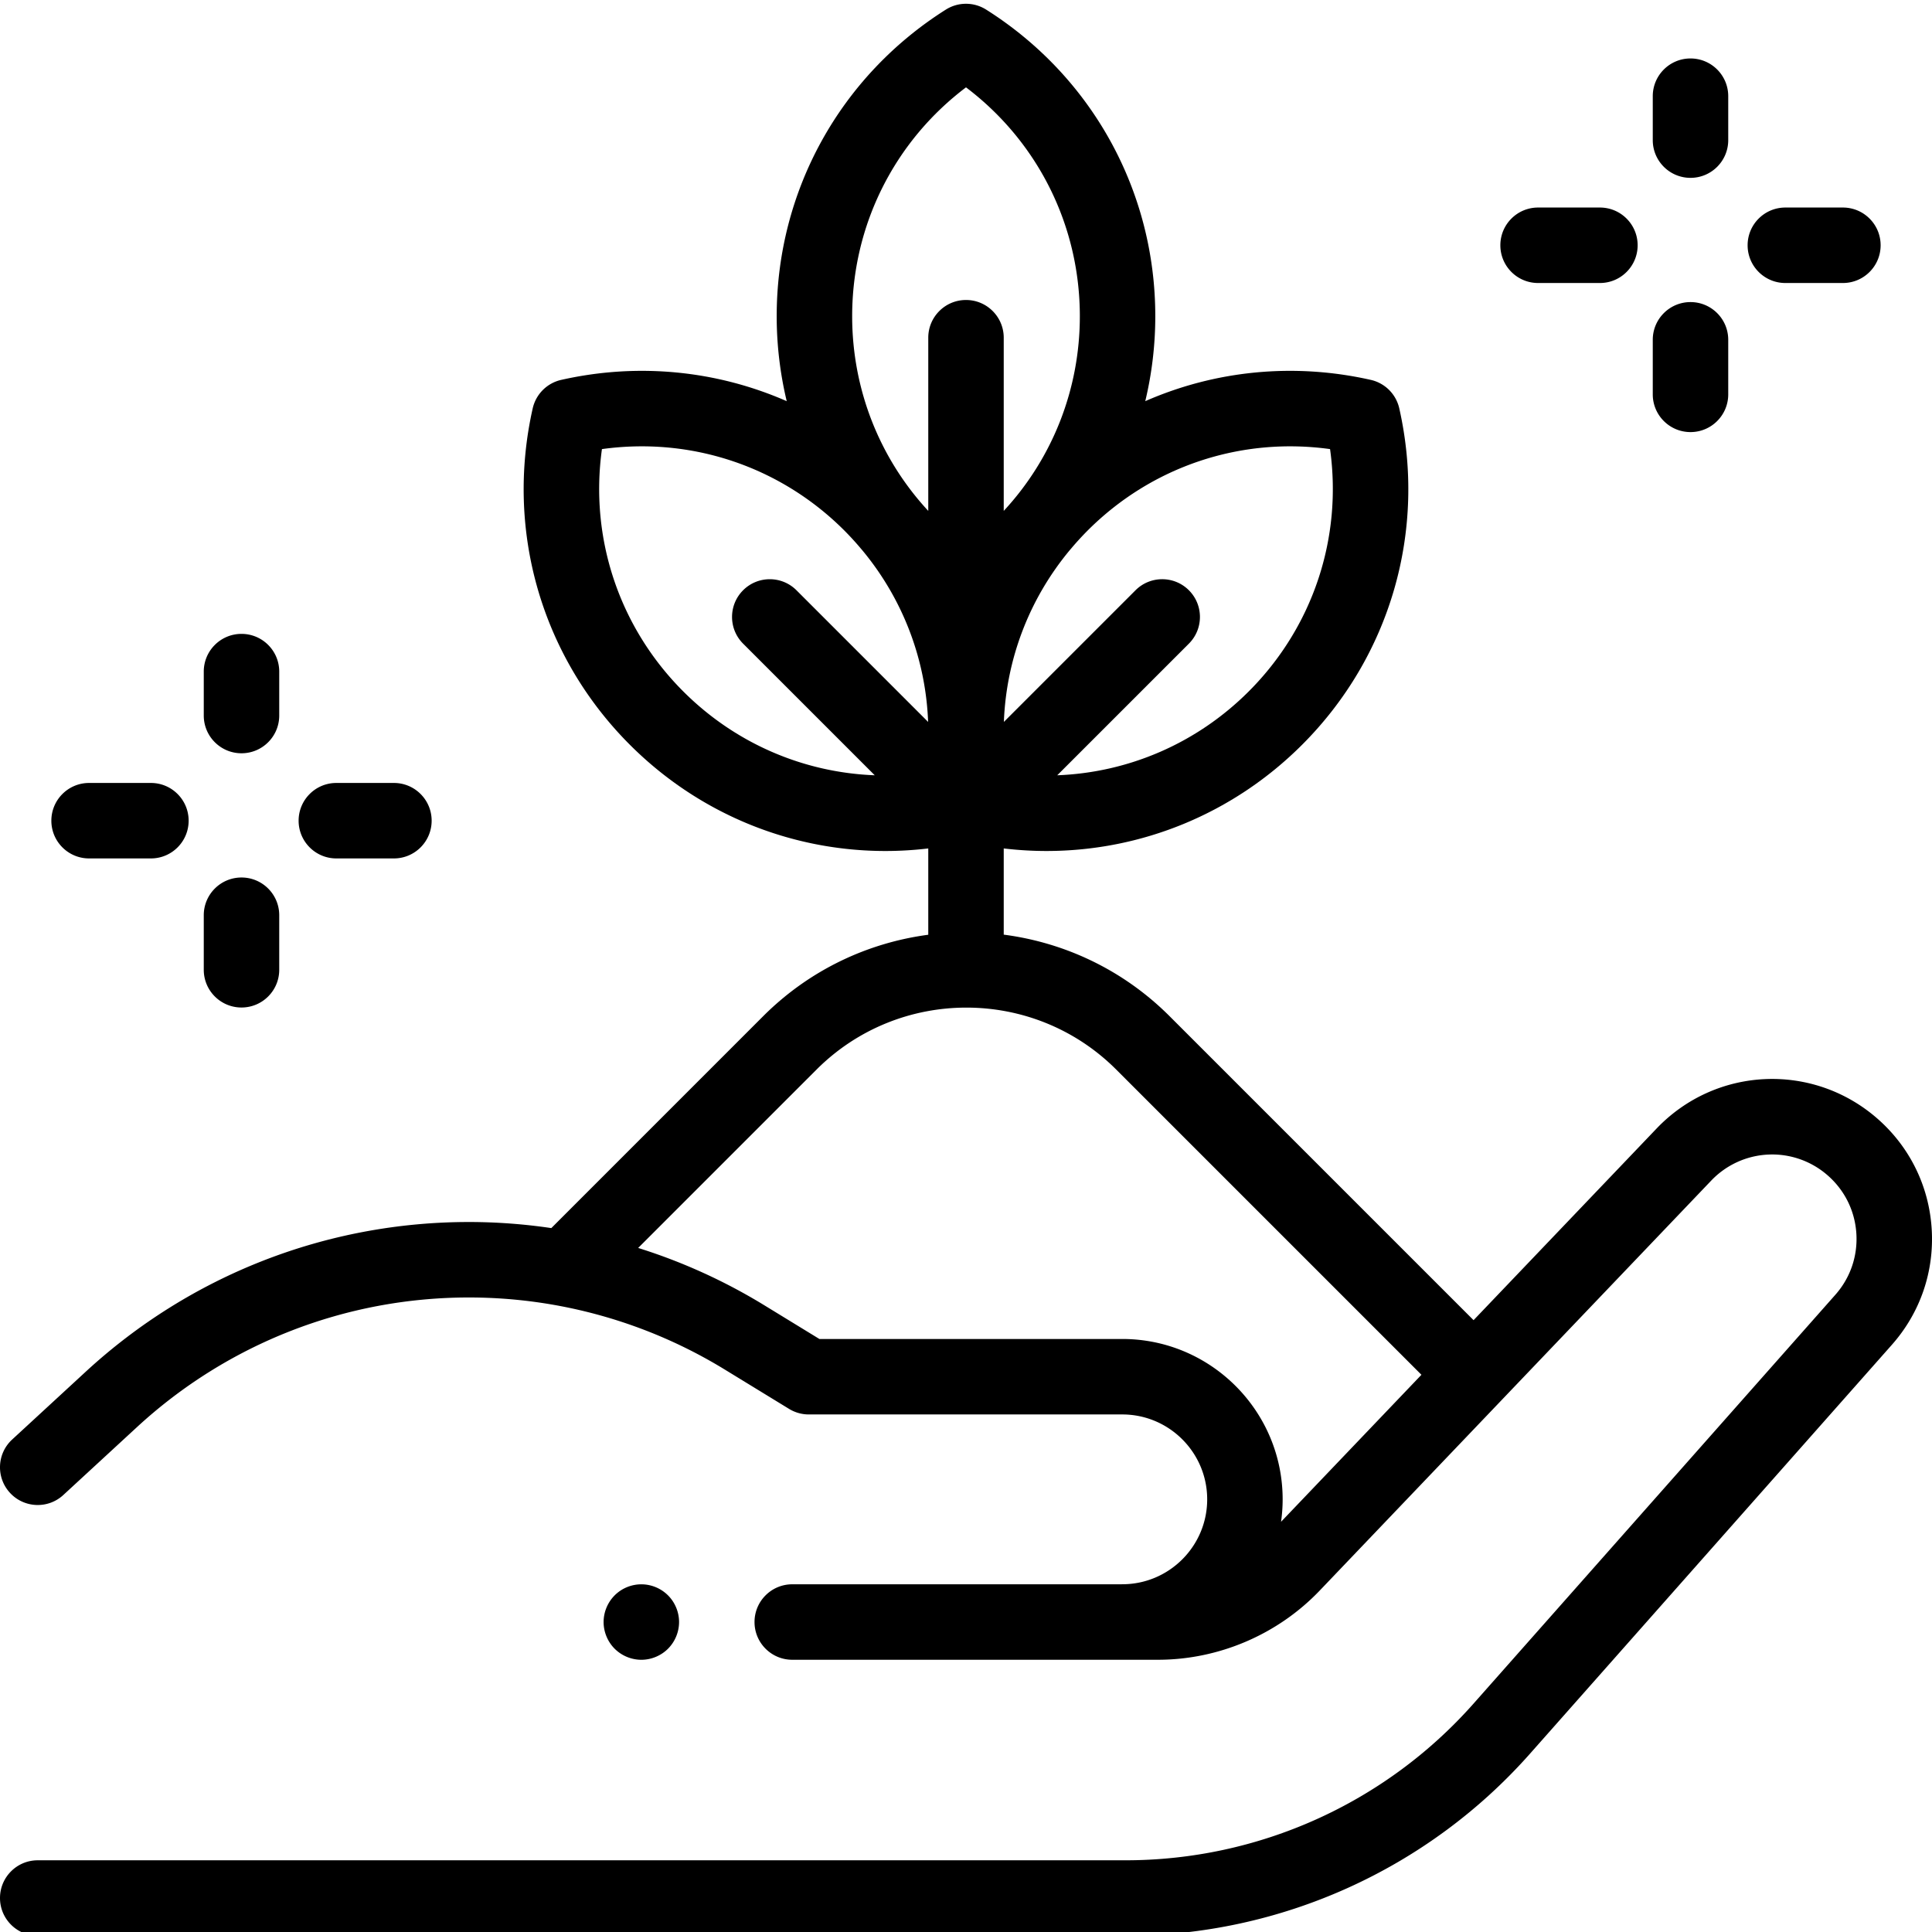
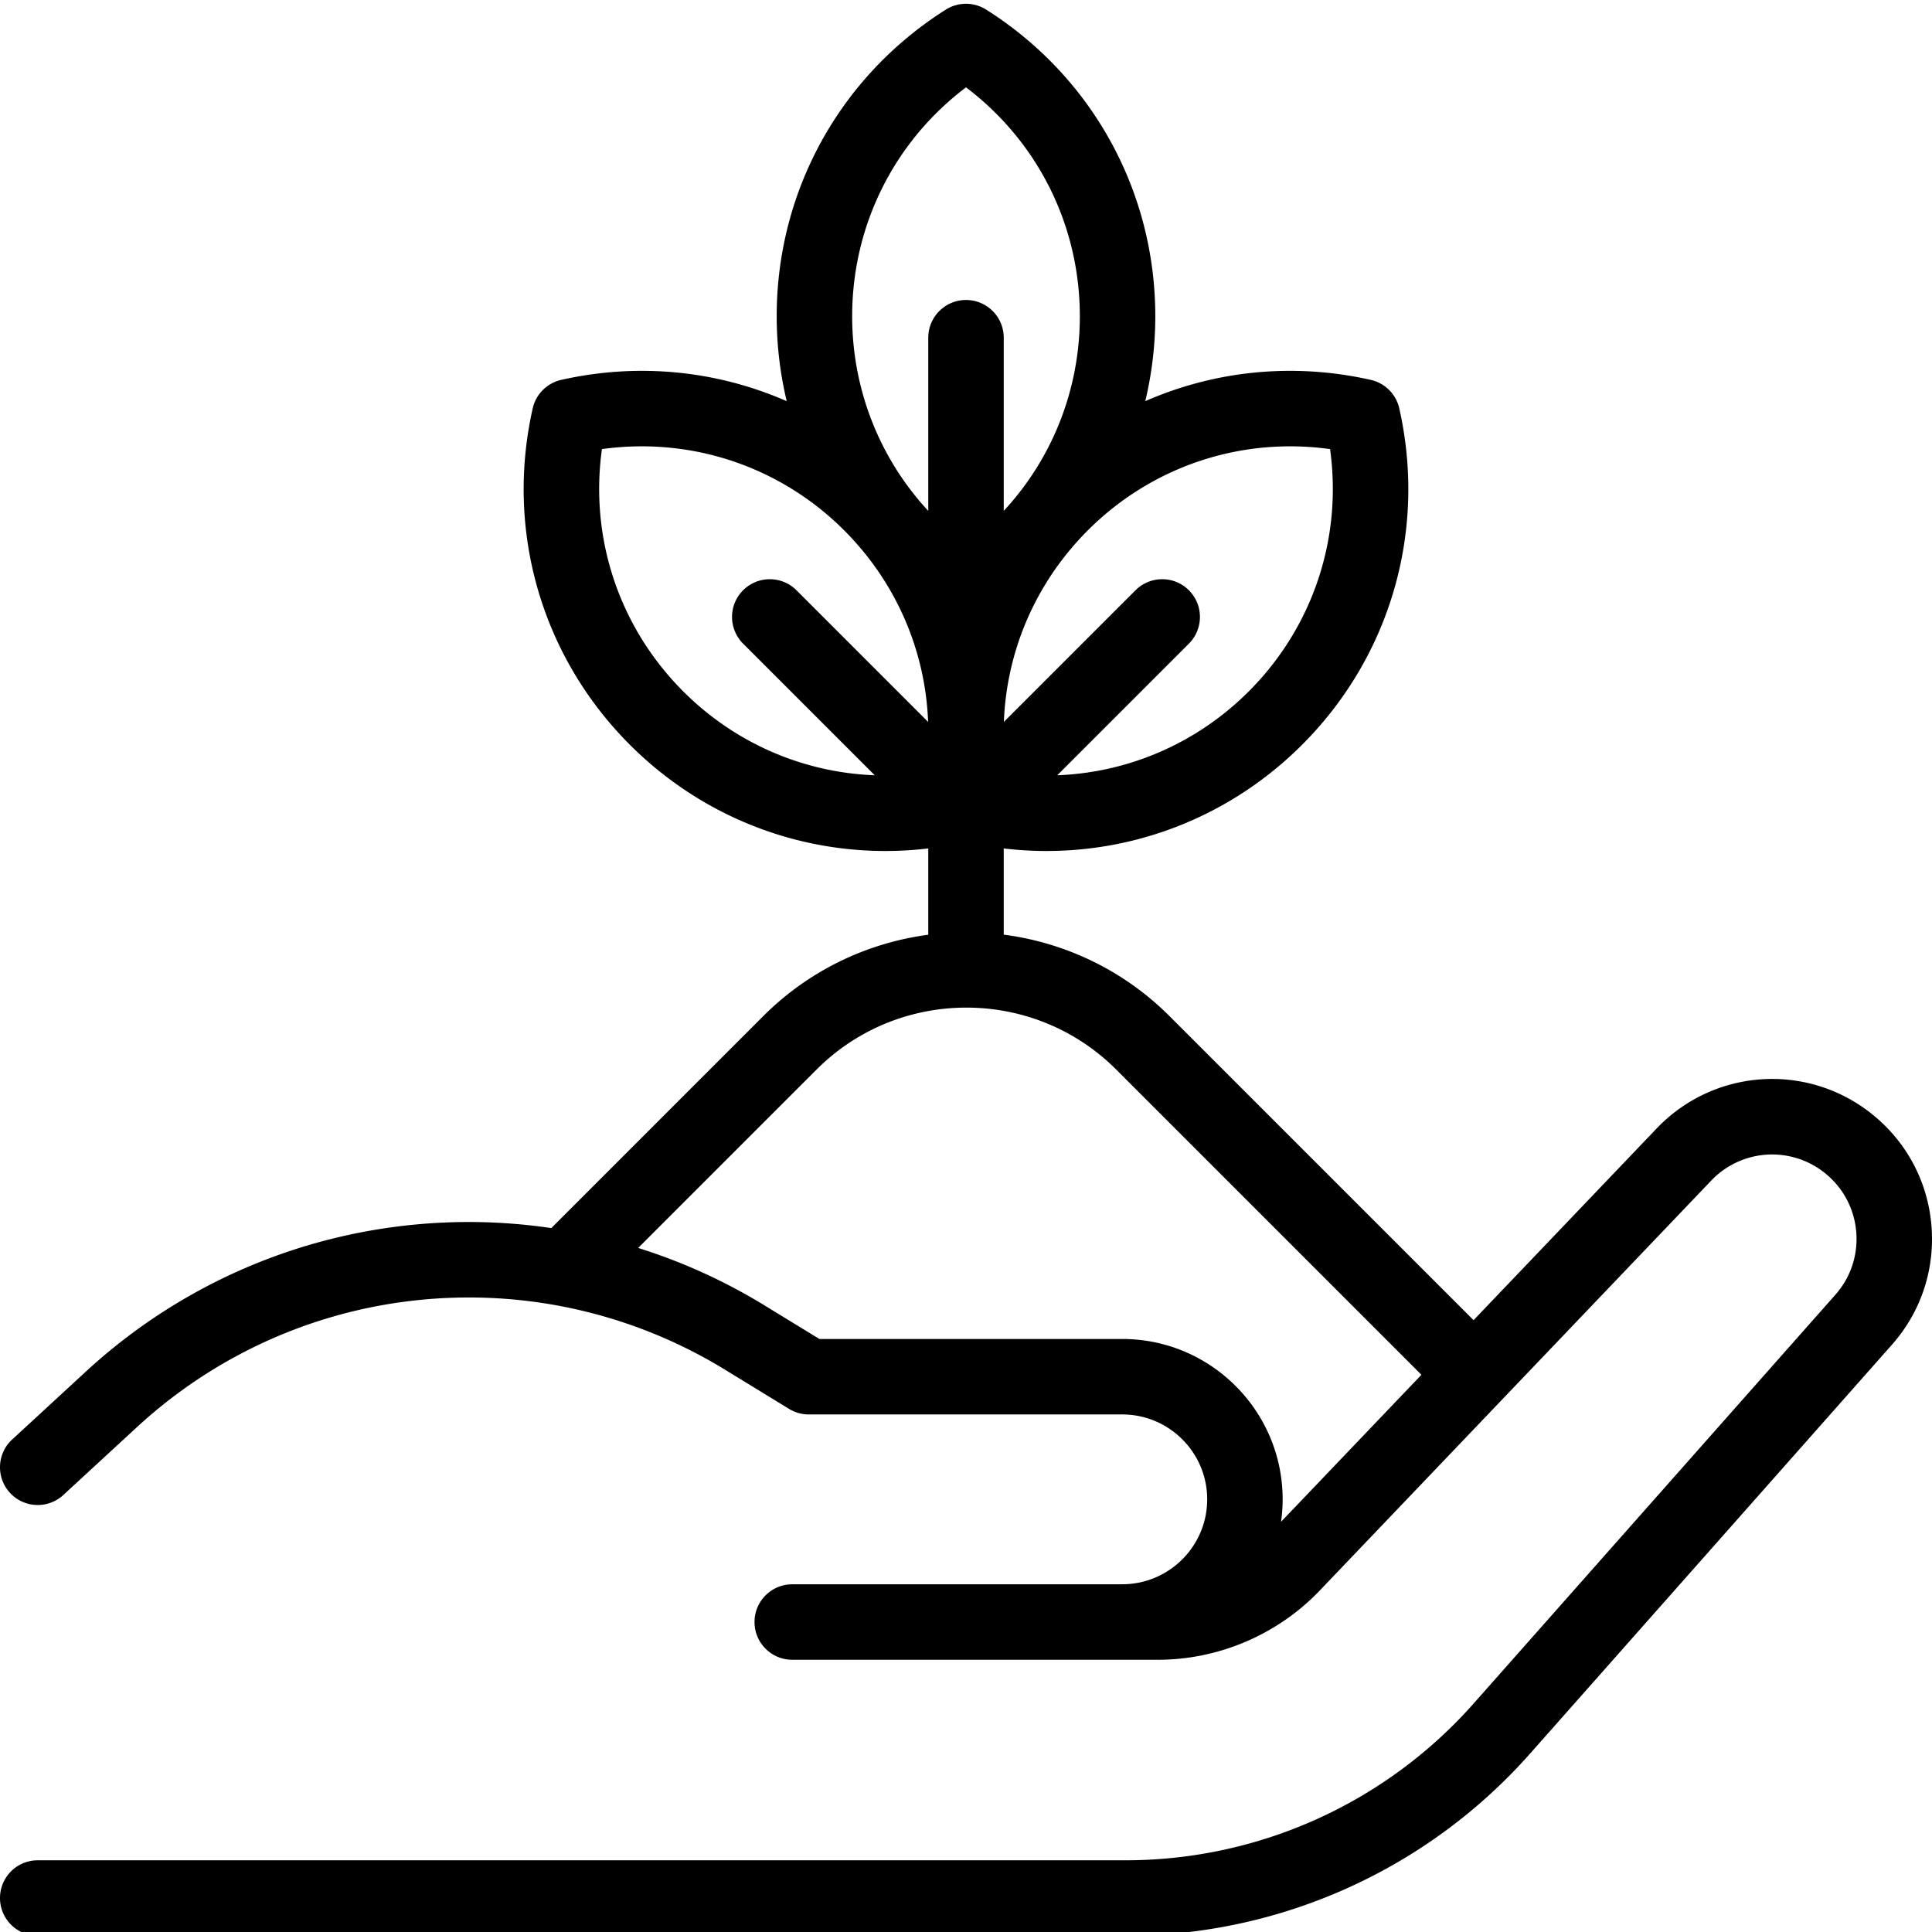
<svg xmlns="http://www.w3.org/2000/svg" height="511pt" viewBox="0 0 512 511" width="511pt">
  <path d="M511.914 325.133c-.723-11.332-5.824-21.692-14.363-29.172-17.113-14.988-42.824-13.844-58.535 2.61l-48.504 50.788-80.555-80.554c-12.332-12.328-27.871-19.52-43.957-21.614v-22.843c3.785.445 7.57.675 11.34.675 25.168-.003 49.46-9.878 67.73-28.152 23.43-23.43 33.059-56.758 25.754-89.144a9.994 9.994 0 0 0-7.554-7.555c-20.458-4.613-41.286-2.465-59.762 5.64a96.64 96.64 0 0 0 2.656-22.519c0-33.137-16.758-63.508-44.824-81.246a9.997 9.997 0 0 0-10.684 0c-28.066 17.738-44.824 48.11-44.824 81.246 0 7.7.918 15.246 2.656 22.52-18.476-8.106-39.304-10.254-59.758-5.641a9.999 9.999 0 0 0-7.558 7.555c-7.305 32.386 2.324 65.714 25.754 89.144 18.273 18.274 42.562 28.152 67.734 28.152 3.766 0 7.55-.23 11.34-.675v22.87c-16.012 2.126-31.477 9.31-43.754 21.587l-56.144 56.152a149.42 149.42 0 0 0-21.82-1.613c-37.735 0-73.802 14.086-101.552 39.664l-19.507 17.98c-4.063 3.746-4.317 10.07-.575 14.133 3.743 4.063 10.07 4.317 14.13.574l19.511-17.984c24.043-22.164 55.293-34.367 87.992-34.367 23.922 0 47.356 6.597 67.762 19.082l17.07 10.445c1.57.961 3.38 1.473 5.219 1.473h83.086c12.406 0 22.5 10.09 22.5 22.5 0 12.406-10.094 22.5-22.5 22.5-.09 0-.176.008-.262.011h-87.199c-5.523 0-10 4.477-10 10 0 5.524 4.477 10 10 10h96.902c16.121 0 31.754-6.687 42.887-18.347L453.48 312.383a22.302 22.302 0 0 1 30.891-1.38c4.508 3.95 7.203 9.415 7.582 15.395.379 5.98-1.598 11.747-5.57 16.235L390.5 450.977a123.159 123.159 0 0 1-92.184 41.52H10c-5.523 0-10 4.476-10 10 0 5.523 4.477 10 10 10h288.316c40.957 0 80.016-17.59 107.164-48.267l95.883-108.343c7.524-8.5 11.27-19.426 10.551-30.754zM288.266 140.066c17.015-17.011 40.625-24.832 64.214-21.55 3.282 23.59-4.539 47.199-21.55 64.214-13.77 13.766-31.852 21.508-50.75 22.227l34.89-34.887c3.903-3.906 3.903-10.238 0-14.144-3.906-3.906-10.238-3.906-14.144 0l-34.887 34.887c.629-16.575 6.668-32.52 17.43-45.481.277-.32.55-.64.82-.965a79.117 79.117 0 0 1 3.977-4.3zM256 22.648c19 14.36 30.168 36.582 30.168 60.645 0 19.469-7.313 37.734-20.168 51.602V89c0-5.523-4.477-10-10-10s-10 4.477-10 10v45.895c-12.855-13.868-20.168-32.133-20.168-51.602 0-24.063 11.164-46.285 30.168-60.645zm-96.48 95.868c23.59-3.282 47.199 4.539 64.214 21.55a77.502 77.502 0 0 1 3.973 4.301c.27.324.547.645.82.965 10.766 12.961 16.805 28.906 17.434 45.484l-34.887-34.89c-3.906-3.903-10.238-3.903-14.144 0-3.907 3.906-3.907 10.238 0 14.144l34.886 34.887c-18.894-.719-36.98-8.46-50.746-22.227-17.011-17.015-24.836-40.625-21.55-64.214zm179.972 284.273c.274-1.941.422-3.926.422-5.945 0-23.438-19.062-42.5-42.496-42.5h-80.27l-14.668-8.977a149.927 149.927 0 0 0-33.359-15.148l47.27-47.27c21.898-21.898 57.527-21.898 79.421 0l80.883 80.883zm0 0" />
-   <path d="M177.031 436.43a10.087 10.087 0 0 0 2.93-7.07c0-2.641-1.07-5.212-2.93-7.07a10.037 10.037 0 0 0-7.07-2.93c-2.633 0-5.211 1.058-7.07 2.93a10.059 10.059 0 0 0-2.93 7.07c0 2.628 1.07 5.206 2.93 7.07a10.073 10.073 0 0 0 7.07 2.93c2.629 0 5.207-1.07 7.07-2.93zm0 0M23.61 226.992h16.386c5.52 0 9.996-4.476 9.996-10 0-5.523-4.476-10-9.996-10H23.61c-5.523 0-10 4.477-10 10 0 5.524 4.477 10 10 10zm0 0M89.137 226.992h15.254c5.523 0 10-4.476 10-10 0-5.523-4.477-10-10-10H89.137c-5.524 0-10 4.477-10 10 0 5.524 4.476 10 10 10zm0 0M64 266.5c5.523 0 10-4.477 10-10v-14.453c0-5.524-4.477-10-10-10s-10 4.476-10 10V256.5c0 5.523 4.477 10 10 10zm0 0M64 199.125c5.523 0 10-4.477 10-10v-11.64c0-5.524-4.477-10-10-10s-10 4.476-10 10v11.64c0 5.523 4.477 10 10 10zm0 0M407.61 74.5h16.382c5.524 0 10-4.477 10-10s-4.476-10-10-10H407.61c-5.523 0-10 4.477-10 10s4.477 10 10 10zm0 0M473.137 74.5h15.25c5.523 0 10-4.477 10-10s-4.477-10-10-10h-15.25c-5.524 0-10 4.477-10 10s4.476 10 10 10zm0 0M448 114.008c5.523 0 10-4.477 10-10V89.555c0-5.524-4.477-10-10-10s-10 4.476-10 10v14.453c0 5.523 4.477 10 10 10zm0 0M448 46.633c5.523 0 10-4.477 10-10v-11.64c0-5.524-4.477-10-10-10s-10 4.476-10 10v11.64c0 5.523 4.477 10 10 10zm0 0" />
</svg>